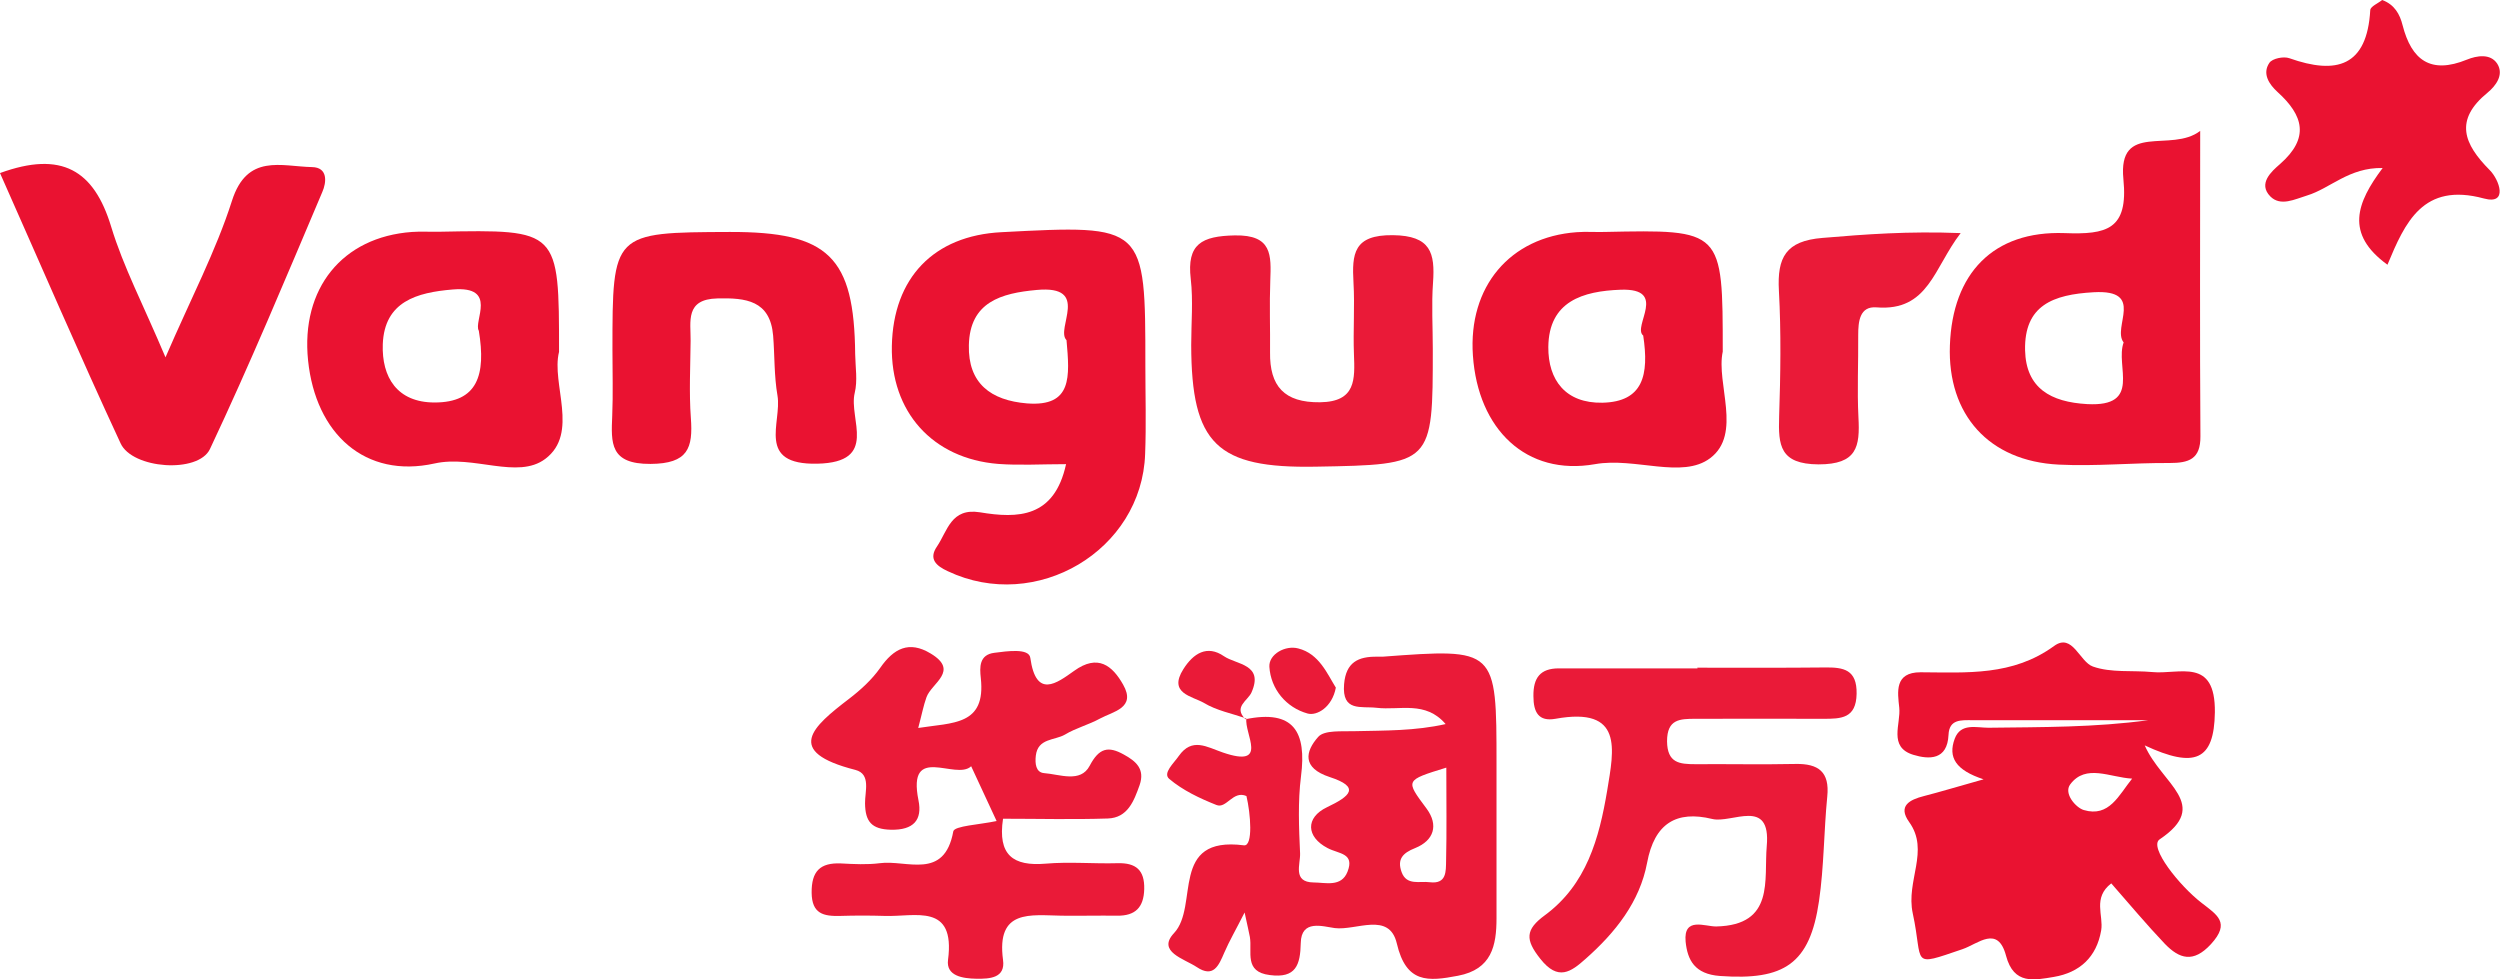
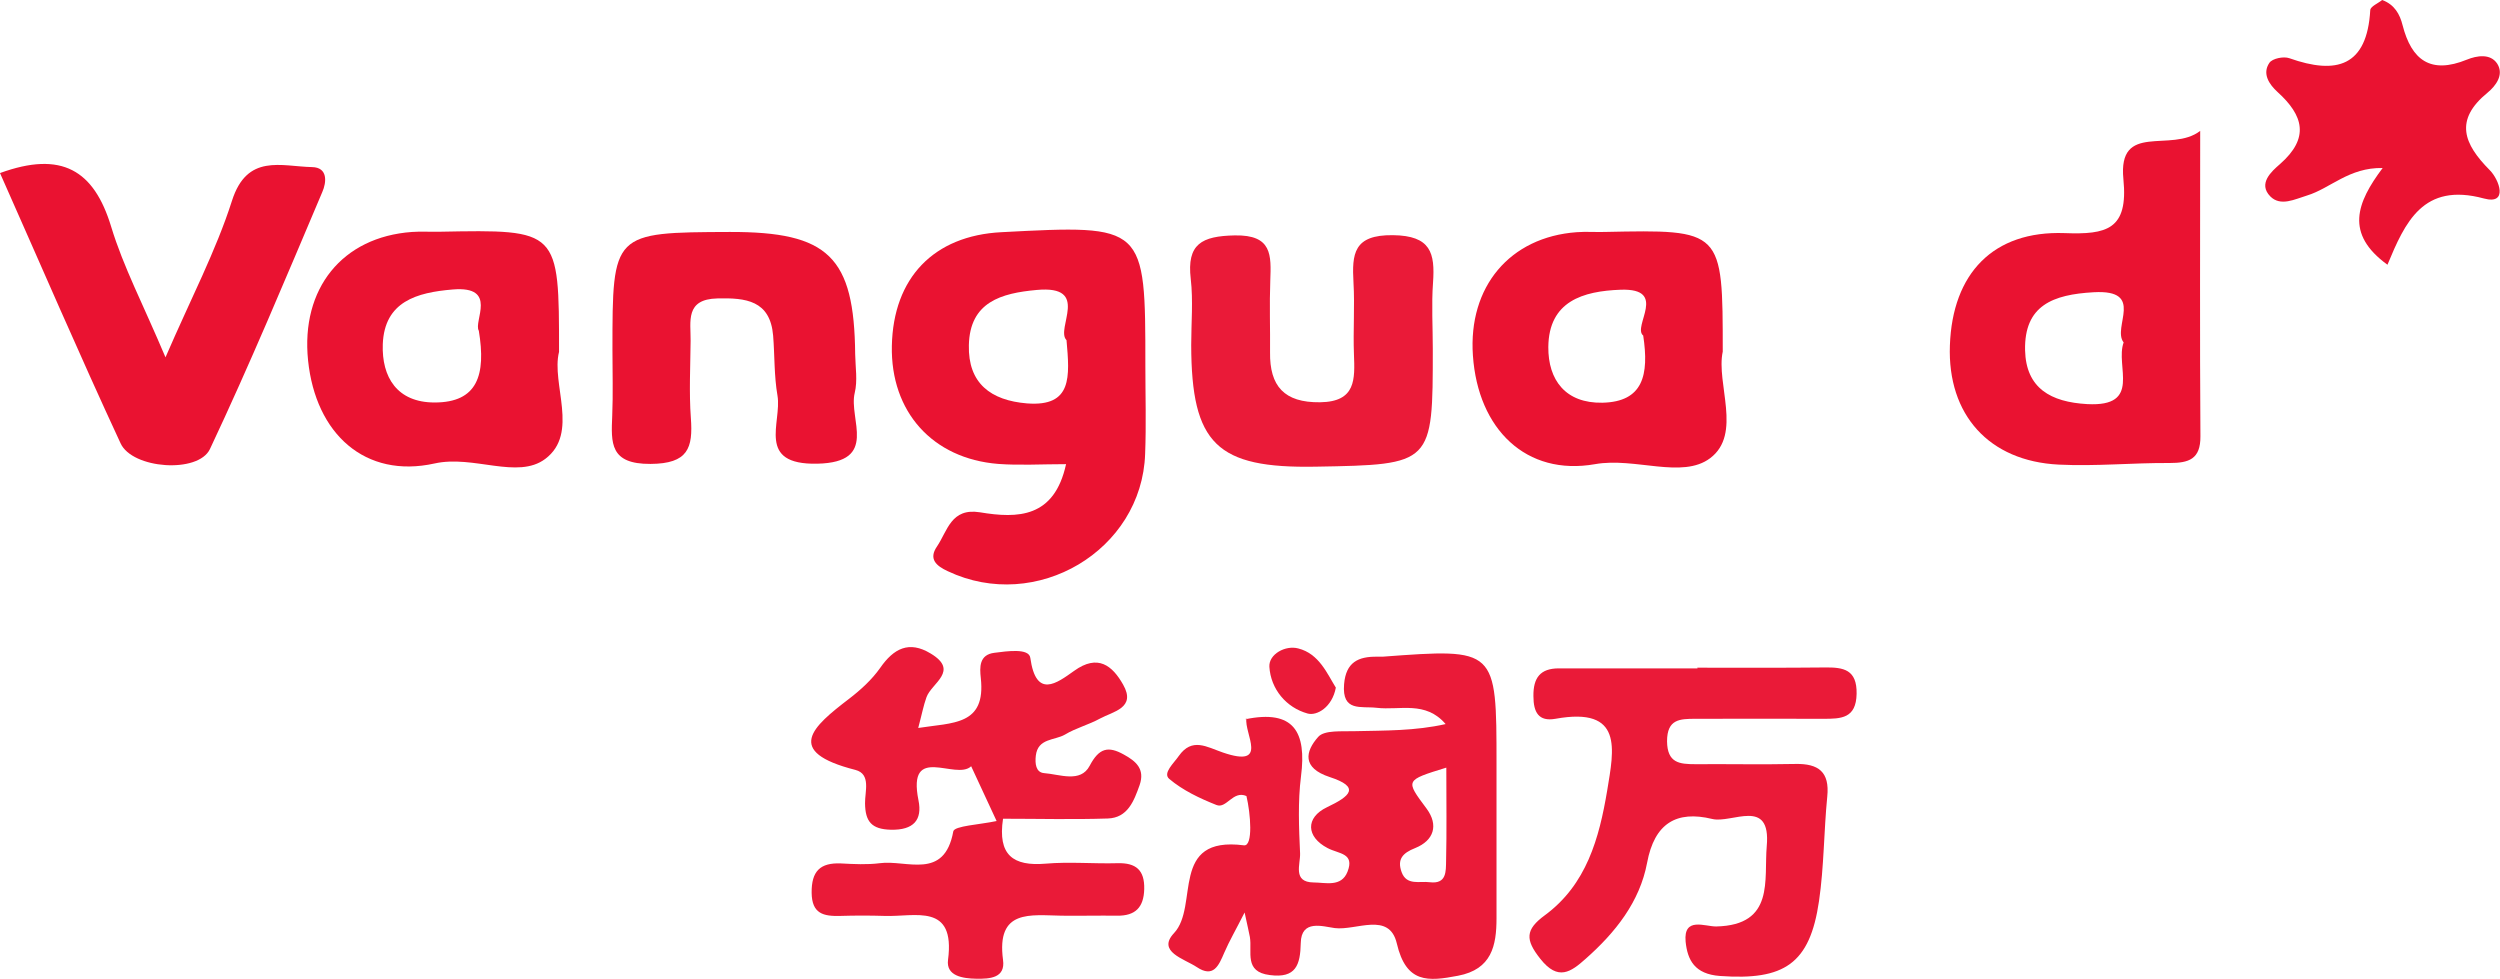
<svg xmlns="http://www.w3.org/2000/svg" version="1.1" id="Layer_1" x="0px" y="0px" viewBox="0 0 1090.7 427.3" style="enable-background:new 0 0 1090.7 427.3;" xml:space="preserve">
  <style type="text/css">
	.st0{fill:#EA1231;}
	.st1{fill:#EA1A38;}
</style>
  <g>
-     <path class="st0" d="M865.4,340c-12.2-4-15.6-9.6-12.6-17.7c2.6-7,9.5-4.8,14.7-4.8c23.3-0.3,46.5-0.1,69.8-3.3   c-25.6,0-51.2,0-76.8,0c-4.9,0-10.1-0.5-10.4,6.4c-0.5,11.1-8.5,10.8-15.4,8.7c-11-3.4-5.3-13.5-6.1-20.6   c-0.7-6.7-2.2-15.4,9.3-15.4c20.2,0.1,40.2,1.7,58.3-11.5c8-5.8,11.1,7,16.9,9c7.9,2.8,17.2,1.6,25.8,2.4   c11.9,1.2,27.7-6.7,27.4,17.6c-0.3,21-8.7,24.6-30.6,14.4c7.4,17,29.1,25.8,6.5,41c-4.9,3.3,8.7,20.3,18.3,27.7   c6.8,5.3,12.7,8.6,4.1,18c-7.7,8.4-13.8,6.4-20.1-0.1c-8-8.4-15.5-17.4-23.4-26.4c-8.2,6.3-3.3,14-4.4,20.5   c-2,11.7-9.4,18.4-20.6,20.3c-8.5,1.4-17.5,3.6-20.9-9.2c-3.6-13.6-12.2-5.2-19-2.9c-23.2,7.9-16.9,6.6-21.7-15.6   c-3.1-14.3,7.5-27.3-1.6-39.9c-5-7,0.2-9.7,6.5-11.3C846.4,345.5,853.3,343.4,865.4,340z M930.2,339.7c-9.6-0.5-20.2-6.6-27,2.5   c-3,4,2.5,10.2,5.9,11.2C920.2,356.7,924.4,346.9,930.2,339.7z" />
    <path class="st1" d="M543.3,313.8c21.2-4.4,26.8,5.5,24.3,24.9c-1.4,11.1-0.9,22.4-0.4,33.6c0.2,4.7-3.4,12.6,5.9,12.7   c5.1,0,12.1,2.2,14.8-4.7c3.2-8.2-3.8-7.7-8.7-10.3c-9.4-4.9-9.7-13.3-0.3-17.8c10.3-4.9,14.7-8.8,1.2-13.2   c-12.2-4-10.6-11.2-5-17.5c2.7-3.1,10.5-2.3,16-2.5c13.2-0.3,26.3-0.1,39.6-3.1c-8.8-10.3-20-5.9-30.1-7.1   c-6.8-0.8-15.2,1.9-14.2-10.3c0.8-9.6,6.2-12.1,14.4-12c0.8,0,1.6,0,2.4,0c49.7-3.7,49.7-3.7,49.7,46.7c0,22.5,0,44.9,0,67.4   c0,12-2.1,22.3-16.8,25.1c-13.1,2.5-22.6,3.4-26.7-14.1c-3.3-14-17.7-5.5-27.1-6.7c-5.2-0.7-14.6-3.9-14.8,6.5   c-0.2,9.6-2.1,15.5-13.5,14c-11.4-1.4-7.6-10.1-8.7-16.6c-0.4-2.3-1-4.5-2.3-10.7c-3.9,7.7-6.7,12.5-8.9,17.6   c-2.4,5.6-4.7,11.1-12,6.2c-5.4-3.6-17.5-6.7-9.9-14.8c11.1-11.8-2.2-42.5,30.5-38.3c4.1,0.5,2.9-14,1.1-21.5   c-5.9-2.6-8.7,5.7-13.1,3.9c-7.3-2.9-14.7-6.4-20.6-11.4c-2.9-2.5,2-6.8,4.2-10c5.8-8.2,12.2-3.9,19.2-1.5   c20.4,7,9.2-8.3,10.3-14.9L543.3,313.8z M631,334.9c-18.1,5.6-17.9,5.4-8.6,17.9c5.3,7.2,3.2,13.9-5,17.2c-5.6,2.2-7.9,5-5.9,10.5   c2.2,6,7.9,3.8,12.3,4.4c7.4,0.9,7-4.8,7.1-9.3C631.2,362.8,631,350.1,631,334.9z" />
    <path class="st1" d="M434.8,358.2c-4.1-8.9-7.6-16.4-11.1-23.9c-6.7,6.4-28-10.2-23,14.8c1.8,8.7-2.2,13.1-12,12.9   c-8.5-0.2-11.2-3.6-11.3-11.5c-0.1-5.1,2.7-12.8-4.2-14.6c-31.4-8-18.6-18.9-2.8-31c5.1-3.9,10-8.4,13.6-13.5   c5.9-8.5,12.6-12,22-6.3c12.7,7.6,0.4,12.9-1.8,19.1c-1.3,3.6-2,7.4-3.6,13.4c15.1-2.4,29.6-1,27.3-21.8c-0.5-4.6-0.8-10.2,6-11   c5.5-0.7,15-2.1,15.6,2.2c2.5,18,11.5,11.1,19.1,5.7c10.4-7.5,16.7-2.3,21.4,6c5.8,10.2-4.4,11.7-10.1,14.8   c-4.9,2.7-10.5,4.1-15.3,7c-4.5,2.6-11.8,1.5-12.7,9.2c-0.4,3.4,0,7.3,3.6,7.6c6.8,0.5,15.9,4.4,19.9-3.2c4.1-7.8,8.1-8.7,14.9-4.9   c5.3,2.9,9.3,6.3,6.9,13.3c-2.5,7-5.2,14.3-13.9,14.6c-15.3,0.5-30.6,0.1-45.7,0.1c-2.4,15.9,4.4,20.8,18.6,19.6   c10.4-0.9,20.9,0.1,31.4-0.2c8-0.2,11.8,3,11.6,11.3c-0.2,8-3.9,11.7-11.8,11.6c-8.1-0.1-16.1,0.1-24.2,0   c-13.6-0.2-28.6-3-25.6,19.3c1.1,7.9-5.7,8.3-11.7,8.2c-5.9-0.1-13.2-1.2-12.3-8.2c3.3-25.1-14.4-18.7-27.7-19.2   c-6.4-0.2-12.9-0.2-19.3,0c-7.3,0.2-12.4-0.9-12.5-10.1c-0.1-9.4,3.7-13.2,12.8-12.8c5.6,0.3,11.4,0.6,16.9-0.1   c11.7-1.6,28.2,7.6,32.1-13.9C416.4,360.3,427.3,359.8,434.8,358.2z" />
    <path class="st0" d="M465.1,202.5c-10.7,0-20.2,0.6-29.6-0.1c-28.7-2.3-47-22.8-46.4-51.5c0.6-29.7,18.3-48.1,47.8-49.6   c62.8-3.3,62.8-3.3,62.8,58.2c0,12.8,0.4,25.7-0.1,38.5c-1.4,42.2-47.5,69.5-86.1,51.2c-5-2.3-8.5-5.3-4.7-10.8   c4.6-6.8,6.1-16.9,18.7-14.9C444.2,226.3,460,225.9,465.1,202.5z M465.3,148.4c-5-4.9,10.8-24.1-13-21.9   c-15.4,1.4-29.2,5.2-29.6,24.1c-0.4,16.6,9.5,24.1,25.4,25.4C467.9,177.5,466.7,164.4,465.3,148.4z" />
    <path class="st1" d="M740.5,291.3c18.6,0,37.1,0.1,55.7-0.1c8.1-0.1,14,0.9,13.8,11.5c-0.2,10.8-6.8,10.9-14.5,10.9   c-18.6-0.1-37.1,0-55.7,0c-6.9,0-12.5,0.1-12.5,9.8c0.1,9.5,5.4,10,12.4,10c14.5-0.1,29.1,0.2,43.6-0.1c10-0.2,15,3.4,13.9,14.2   c-1.5,15.2-1.4,30.5-3.6,45.6c-4,27.5-15.2,34.7-43.2,32.7c-11.1-0.8-14.2-7-15-15c-1-11,8.5-6.5,13.4-6.6   c25.6-0.6,20.7-20.4,22-35.1c1.9-21.4-15.2-9.7-23.8-11.8c-15.6-3.8-25.2,1.9-28.4,19.1c-3.2,17.1-13.9,30.5-26.8,41.9   c-6.4,5.7-12,9.9-19.8,0c-6.6-8.3-6.6-12.7,2-19c18.2-13.4,23.7-33.6,27.2-54.5c2.9-17.8,7.2-36.6-22.6-31.2   c-7.3,1.3-9.6-2.8-9.6-9.9c-0.1-8,3-12.1,11.1-12.1c20.2,0,40.3,0,60.5,0C740.5,291.3,740.5,291.3,740.5,291.3z" />
    <path class="st0" d="M959.9,57.1c0,46.7-0.2,90,0.1,133.2c0.1,10.1-5.1,11.7-13.5,11.7c-16.1-0.1-32.2,1.5-48.3,0.7   c-30.5-1.5-48.6-21.8-47.5-52c1.1-31.4,18.9-50.1,50-49c18.4,0.7,27.9-1.5,25.7-23.5C923.9,52.9,947.3,66.9,959.9,57.1z    M926.5,149.4c-5.2-6.6,9.7-23.2-13.1-21.9c-17.7,1-30.3,5.7-29.9,25.3c0.4,16.6,11.2,22.6,27.1,23.5   C934.7,177.6,922.7,159.7,926.5,149.4z" />
    <path class="st0" d="M0,75.5c26.9-9.8,41-1.3,48.5,23.4c5.3,17.5,14,34,23.7,57c11.1-25.7,22-46.4,29-68.3   c6.6-20.7,21.5-15,34.9-14.7c7,0.1,6.4,6.6,4.5,10.9C124.7,121.3,109,159,91.6,195.9c-5.1,10.8-33.9,8.7-39-2.5   C34.5,154.4,17.5,114.9,0,75.5z" />
    <path class="st1" d="M625.1,152.2c0,50.5,0,50.5-51,51.4c-43.3,0.8-54.3-9.9-54.4-53.1c0-9.6,0.9-19.3-0.2-28.8   c-1.8-15.3,4.8-18.7,19.2-19c16.4-0.3,15.9,8.6,15.5,19.8c-0.4,10.4,0,20.8-0.1,31.2c-0.2,14.7,6.1,22,21.8,21.8   c15.8-0.2,15.2-10.1,14.8-21c-0.4-10.4,0.4-20.9-0.2-31.2c-0.7-12.6,0-20.9,17.2-20.7c16.6,0.2,18.4,7.8,17.5,20.7   C624.5,132.9,625.1,142.6,625.1,152.2z" />
    <path class="st0" d="M243.9,153.5c-3.5,13.9,8.9,35.5-6,46.7c-12.1,9.1-31.3-1.8-48.3,2c-30.2,6.7-51.9-12.8-55.2-45   c-3.2-31.3,14.9-53.8,45.3-56c4-0.3,8,0,12.1-0.1C243.9,100.1,243.9,100.1,243.9,153.5z M208.9,144.3c-2.5-4,8.6-19.7-11.4-18   c-15.6,1.3-29.8,5.2-30.5,23.9c-0.5,14.3,6.2,25.4,22.6,25.4C208.3,175.6,212.1,163.7,208.9,144.3z" />
    <path class="st0" d="M751.6,153.4c-3,13.9,8.6,35.9-5.5,46.5c-12.2,9.2-32.8-0.5-50.2,2.6c-30,5.3-51.1-15.2-53.3-47.4   c-2.1-30,16.1-51.7,45.3-53.8c4-0.3,8,0,12-0.1C751.6,100.1,751.6,100.1,751.6,153.4z M716.9,146.4c-4.9-3.9,11.1-20.7-9.8-20   c-16.5,0.6-31.4,5-31.6,25c-0.1,14.4,7.5,24.6,23.6,24.3C716.9,175.3,719.5,163.6,716.9,146.4z" />
    <path class="st0" d="M267.2,152.7c0-51.3,0-51.3,51.2-51.5c43.1-0.1,54.3,10.8,54.7,53.4c0.1,5.6,1.1,11.5-0.2,16.8   c-2.8,11.4,10.7,30.3-16.3,30.9c-26.9,0.6-15.4-18-17.4-29.7c-1.5-8.6-1.2-17.5-1.9-26.2c-1.3-15.4-12-16.5-24.3-16.2   c-14.2,0.3-11.6,10.1-11.7,18.5c-0.1,11.2-0.7,22.5,0.1,33.6c1,13.2-1.2,20-17.6,20.1c-17.8,0.1-17.2-9.1-16.7-21   C267.5,171.9,267.2,162.3,267.2,152.7z" />
    <path class="st0" d="M1039.3,0c5.4,2,7.7,6.2,8.9,11c3.9,15.2,12.2,21.5,28.1,15c4.2-1.7,10.2-2.8,13.2,1.8   c3.1,4.9-0.8,9.8-4.2,12.6c-14.7,12-10.4,22.4,0.9,33.8c4.2,4.2,8.2,15.3-2.5,12.4c-26.6-7.2-34.4,10.4-42.1,28.9   c-18.6-13.5-13.5-27-2.1-42.2c-14.7-0.3-22.8,8.9-33,12c-5.3,1.6-11.5,4.9-16,0.4c-5.5-5.6,0.5-10.9,4.2-14.1   c13-11.4,10.3-21.2-1.1-31.5c-3.5-3.2-6.8-7.9-3.5-12.7c1.3-1.9,6.2-2.9,8.7-2c20.6,7.3,33.9,3.6,35.3-21   C1034.2,2.8,1037.6,1.4,1039.3,0z" />
-     <path class="st1" d="M855.4,101.7c-11.7,15.1-14,34.2-36.7,32.4c-7.4-0.6-8,6.2-8,12.1c0.1,12-0.5,24,0.1,35.9   c0.7,12.8-0.6,20.5-17.4,20.5c-16.9-0.1-17.6-8.3-17.2-20.8c0.6-18.3,0.9-36.8-0.1-55c-0.8-14.5,3-21.7,19-23   C814,102.2,832.7,100.8,855.4,101.7z" />
-     <path class="st1" d="M543.6,313.4c-6.1-2.1-12.8-3.4-18.3-6.7c-5.1-3-15.8-4.1-9-14.8c4.3-6.8,10.3-10.7,17.7-5.6   c5.4,3.7,17.5,3.4,12,15.8c-1.6,3.6-8,6.3-2.7,11.6C543.3,313.8,543.6,313.4,543.6,313.4z" />
    <path class="st1" d="M582.8,300c-1.6,8.6-8.3,12.4-12.3,11.3c-9.4-2.6-16.1-10.7-16.7-20.4c-0.3-5.5,7-9.5,12.6-8   C575.5,285.2,579,293.9,582.8,300z" />
  </g>
</svg>